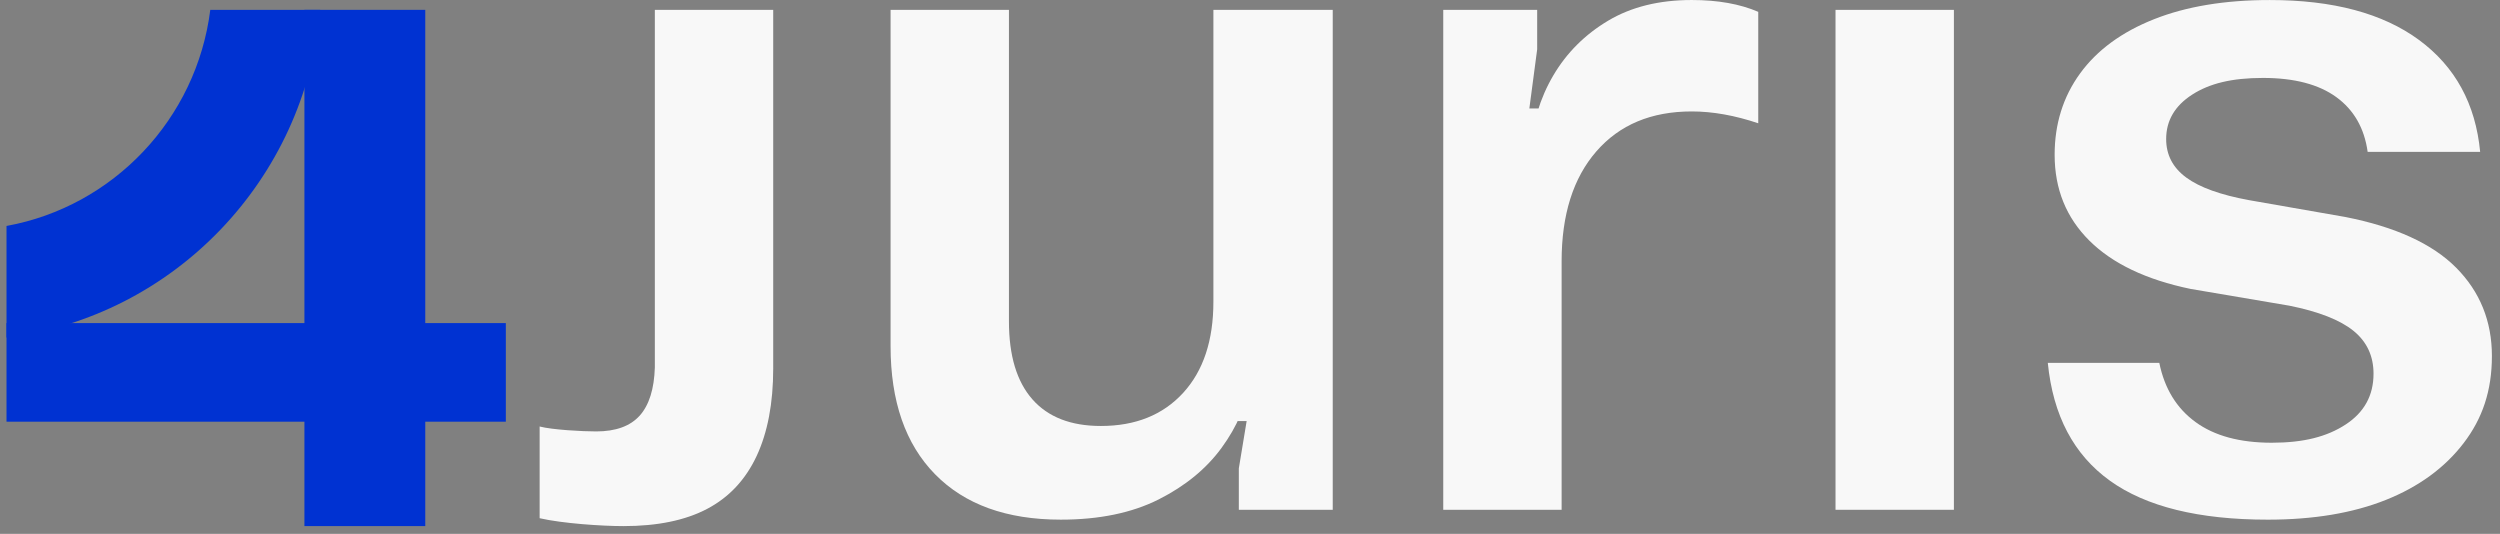
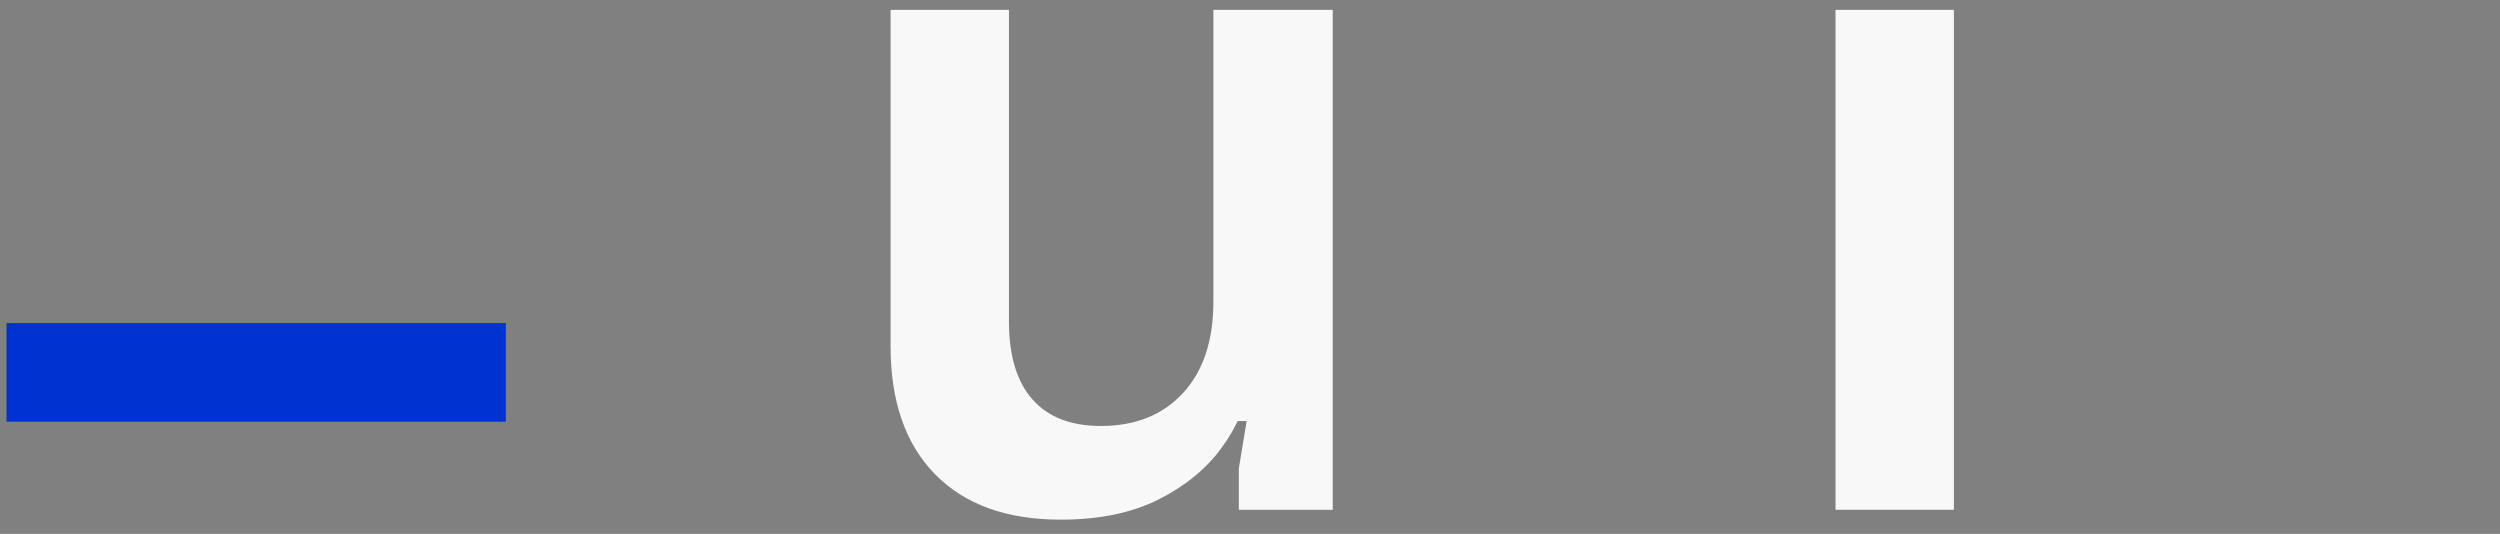
<svg xmlns="http://www.w3.org/2000/svg" width="192" height="41" viewBox="0 0 192 41" fill="none">
  <rect x="0" y="0" width="192" height="41" fill="#808080" stroke="none" />
-   <path d="M32.661 0.757H23.38V40.404H32.661V0.757Z" fill="#0032D2" />
  <path d="M38.848 32.386V24.813L0.5 24.813V32.386H38.848Z" fill="#0032D2" />
-   <path d="M16.15 0.757C15.094 9.15 8.689 15.864 0.5 17.353V25.925C13.329 24.323 23.457 13.824 24.593 0.757H16.15Z" fill="#0032D2" />
-   <path d="M41.444 39.799V32.755C42.396 33.007 44.733 33.134 45.785 33.134C47.287 33.134 48.401 32.729 49.128 31.922C49.853 31.113 50.242 29.877 50.292 28.211V0.757H59.383V28.288C59.383 30.962 58.957 33.21 58.106 35.028C57.254 36.845 55.99 38.195 54.313 39.079C52.634 39.962 50.493 40.405 47.889 40.405C46.236 40.405 43.2 40.202 41.445 39.799H41.444Z" fill="#F8F8F8" />
  <path d="M71.815 36.425C69.535 34.103 68.396 30.821 68.396 26.58V0.758H77.487V24.688C77.487 27.313 78.088 29.307 79.29 30.671C80.492 32.034 82.244 32.715 84.55 32.715C87.203 32.715 89.307 31.87 90.86 30.179C92.413 28.488 93.189 26.154 93.189 23.174V0.758H102.354V39.152H95.142V35.971L95.743 32.336H93.94L95.968 29.382C95.716 31.099 95.004 32.765 93.827 34.381C92.65 35.997 91.035 37.322 88.982 38.357C86.927 39.391 84.424 39.909 81.469 39.909C77.311 39.909 74.093 38.748 71.816 36.426L71.815 36.425Z" fill="#F8F8F8" />
-   <path d="M110.843 0.758H118.055V3.787L117.454 8.331H119.107L117.53 11.663C117.68 9.492 118.268 7.536 119.294 5.794C120.321 4.052 121.723 2.652 123.502 1.591C125.279 0.531 127.419 0.001 129.925 0.001C131.927 0.001 133.63 0.304 135.034 0.91V9.467C133.23 8.861 131.527 8.558 129.925 8.558C126.819 8.558 124.378 9.581 122.6 11.626C120.821 13.67 119.932 16.485 119.932 20.069V39.153H110.842V0.758H110.843Z" fill="#F8F8F8" />
  <path d="M140.968 0.758H150.059V39.152H140.968V0.758Z" fill="#F8F8F8" />
-   <path d="M162.041 36.917C159.262 34.924 157.671 31.908 157.271 27.868H165.835C166.235 29.837 167.161 31.352 168.614 32.412C170.066 33.473 172.019 34.002 174.474 34.002C176.928 34.002 178.719 33.536 180.146 32.602C181.574 31.669 182.287 30.367 182.287 28.702C182.287 27.338 181.773 26.241 180.747 25.408C179.72 24.575 178.08 23.931 175.826 23.477L168.238 22.189C164.832 21.483 162.24 20.247 160.462 18.479C158.684 16.712 157.796 14.516 157.796 11.891C157.796 9.518 158.446 7.437 159.748 5.644C161.05 3.852 162.941 2.463 165.421 1.479C167.9 0.495 170.867 0.002 174.323 0.002C179.181 0.002 183.001 1.024 185.78 3.069C188.56 5.114 190.125 7.979 190.476 11.665H181.836C181.584 9.848 180.784 8.446 179.433 7.462C178.08 6.477 176.202 5.985 173.798 5.985C171.394 5.985 169.678 6.414 168.351 7.272C167.023 8.131 166.361 9.267 166.361 10.679C166.361 11.891 166.873 12.876 167.9 13.633C168.927 14.391 170.541 14.972 172.746 15.375L180.108 16.662C183.964 17.42 186.806 18.72 188.635 20.562C190.463 22.405 191.378 24.665 191.378 27.34C191.378 30.014 190.651 32.148 189.199 34.042C187.746 35.935 185.754 37.387 183.227 38.396C180.697 39.405 177.679 39.91 174.174 39.91C168.865 39.91 164.821 38.914 162.041 36.919V36.917Z" fill="#F8F8F8" />
</svg>